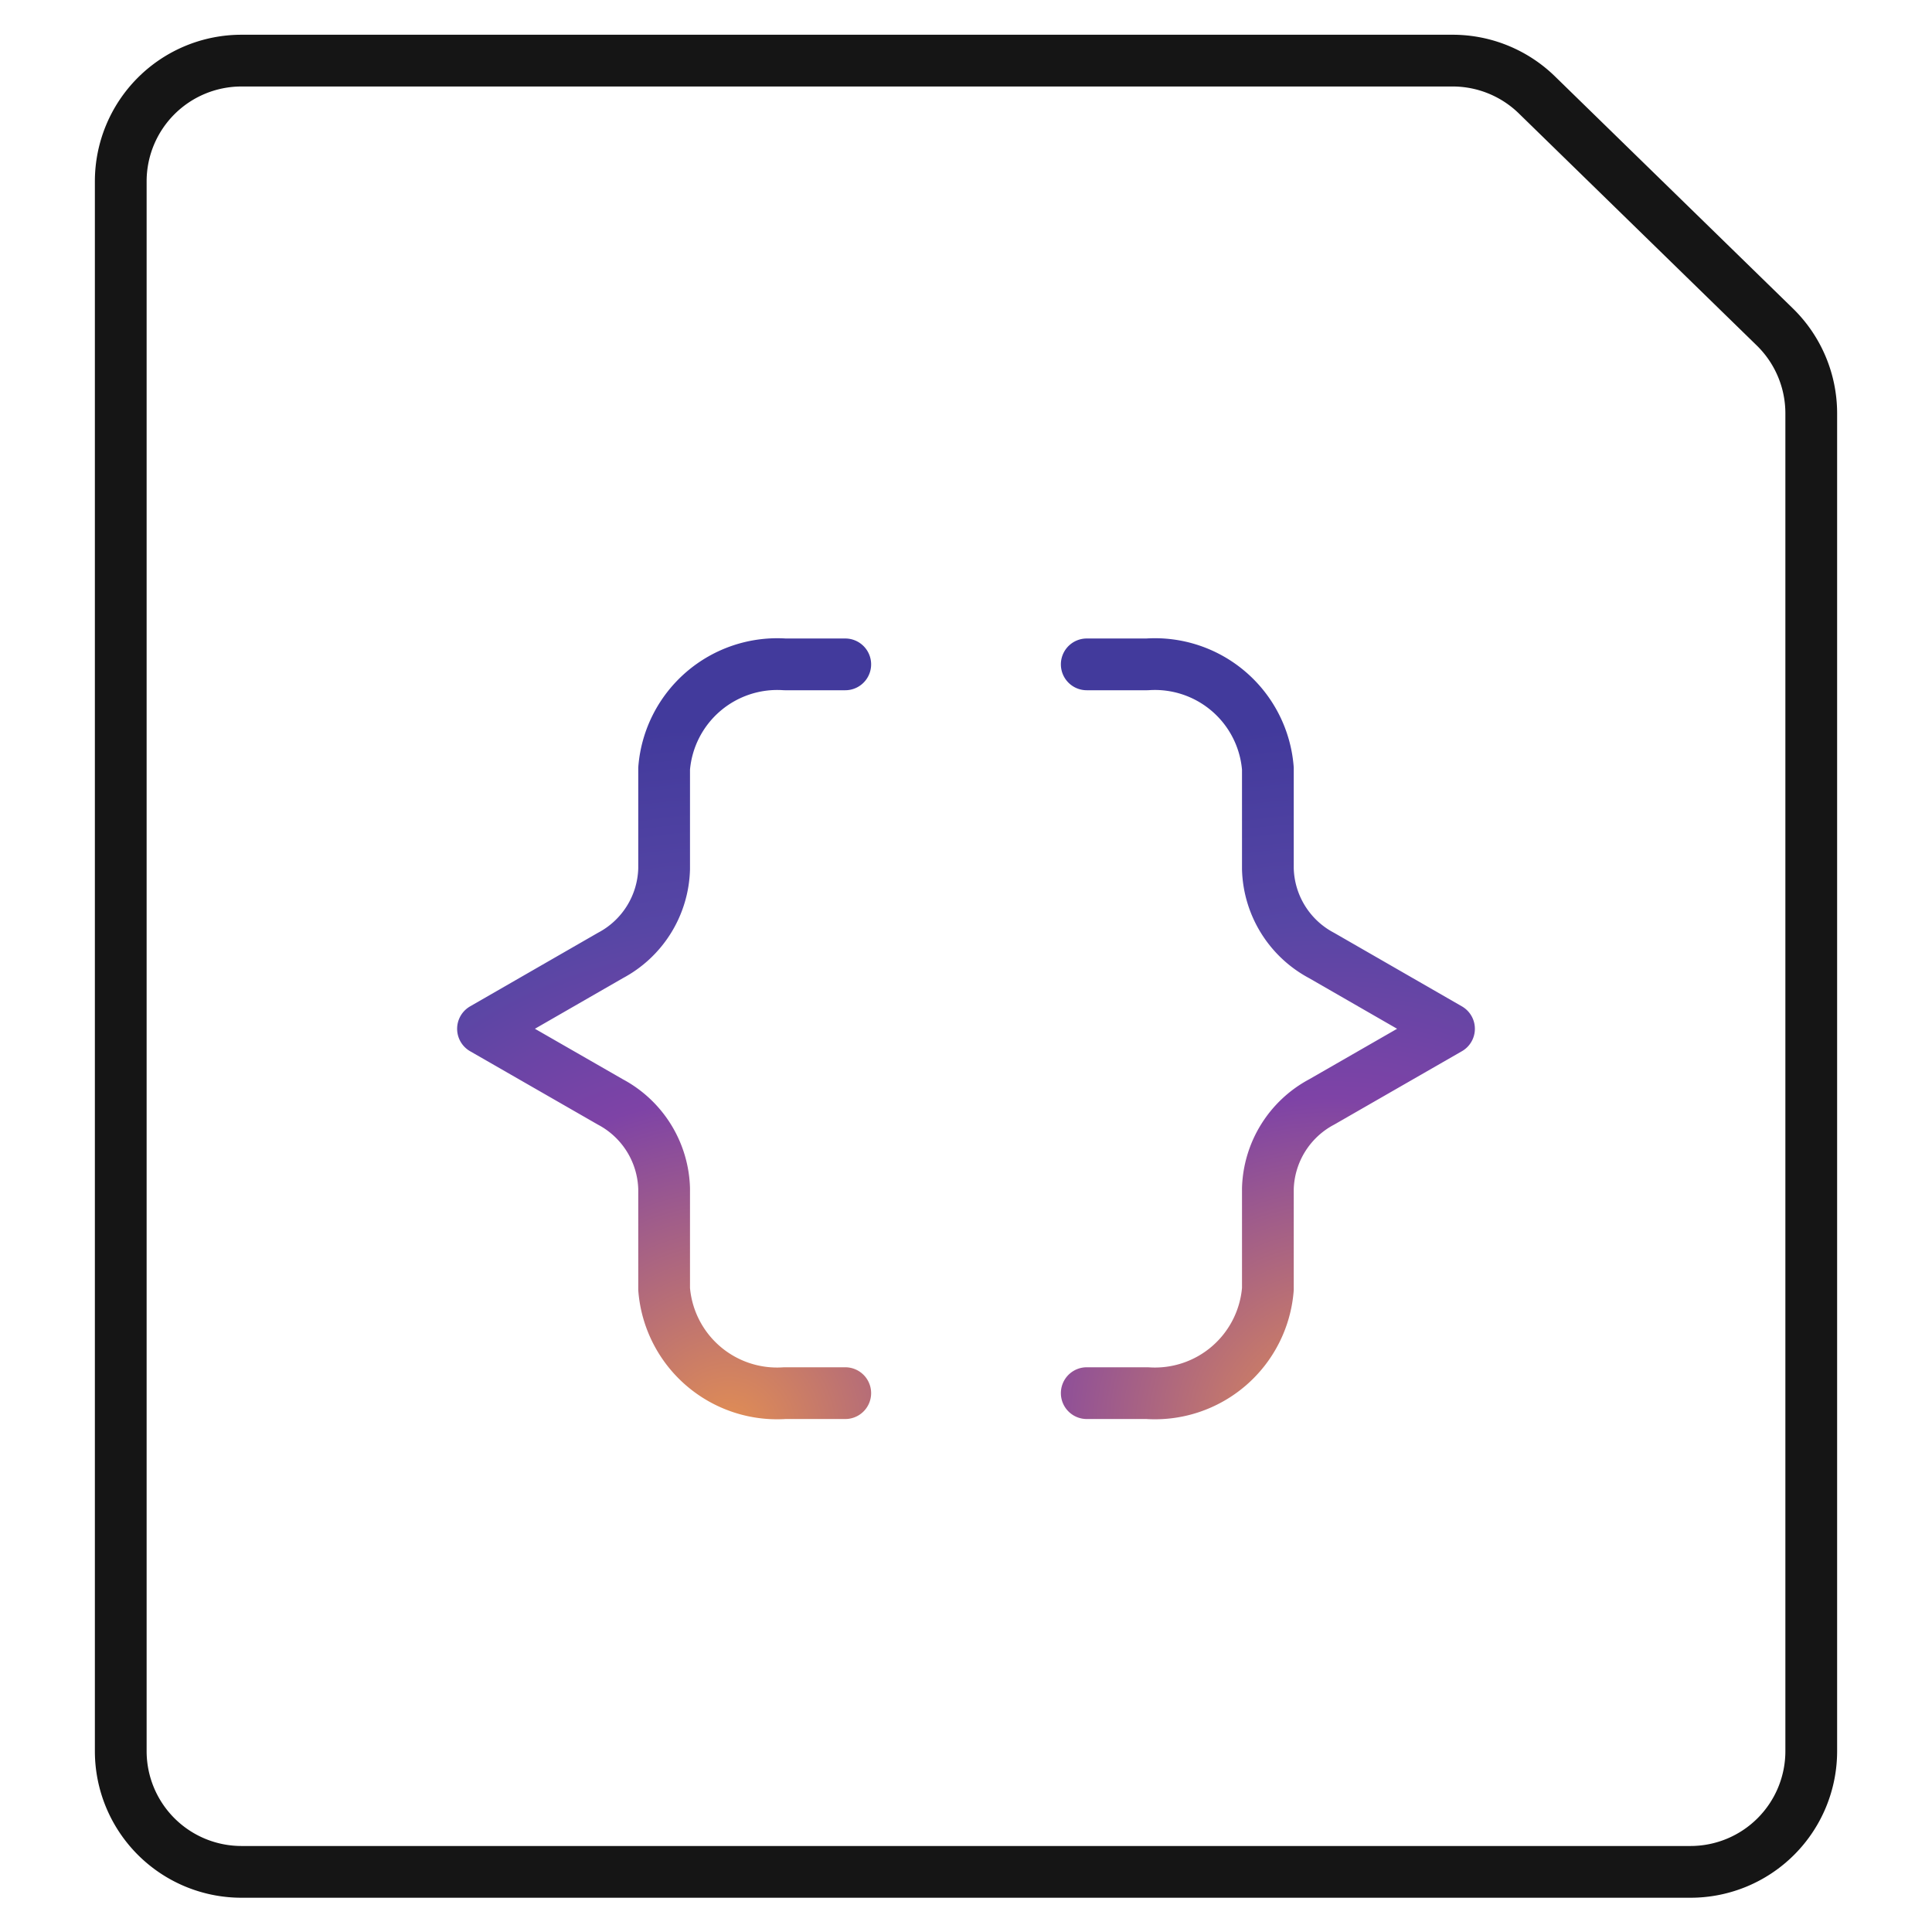
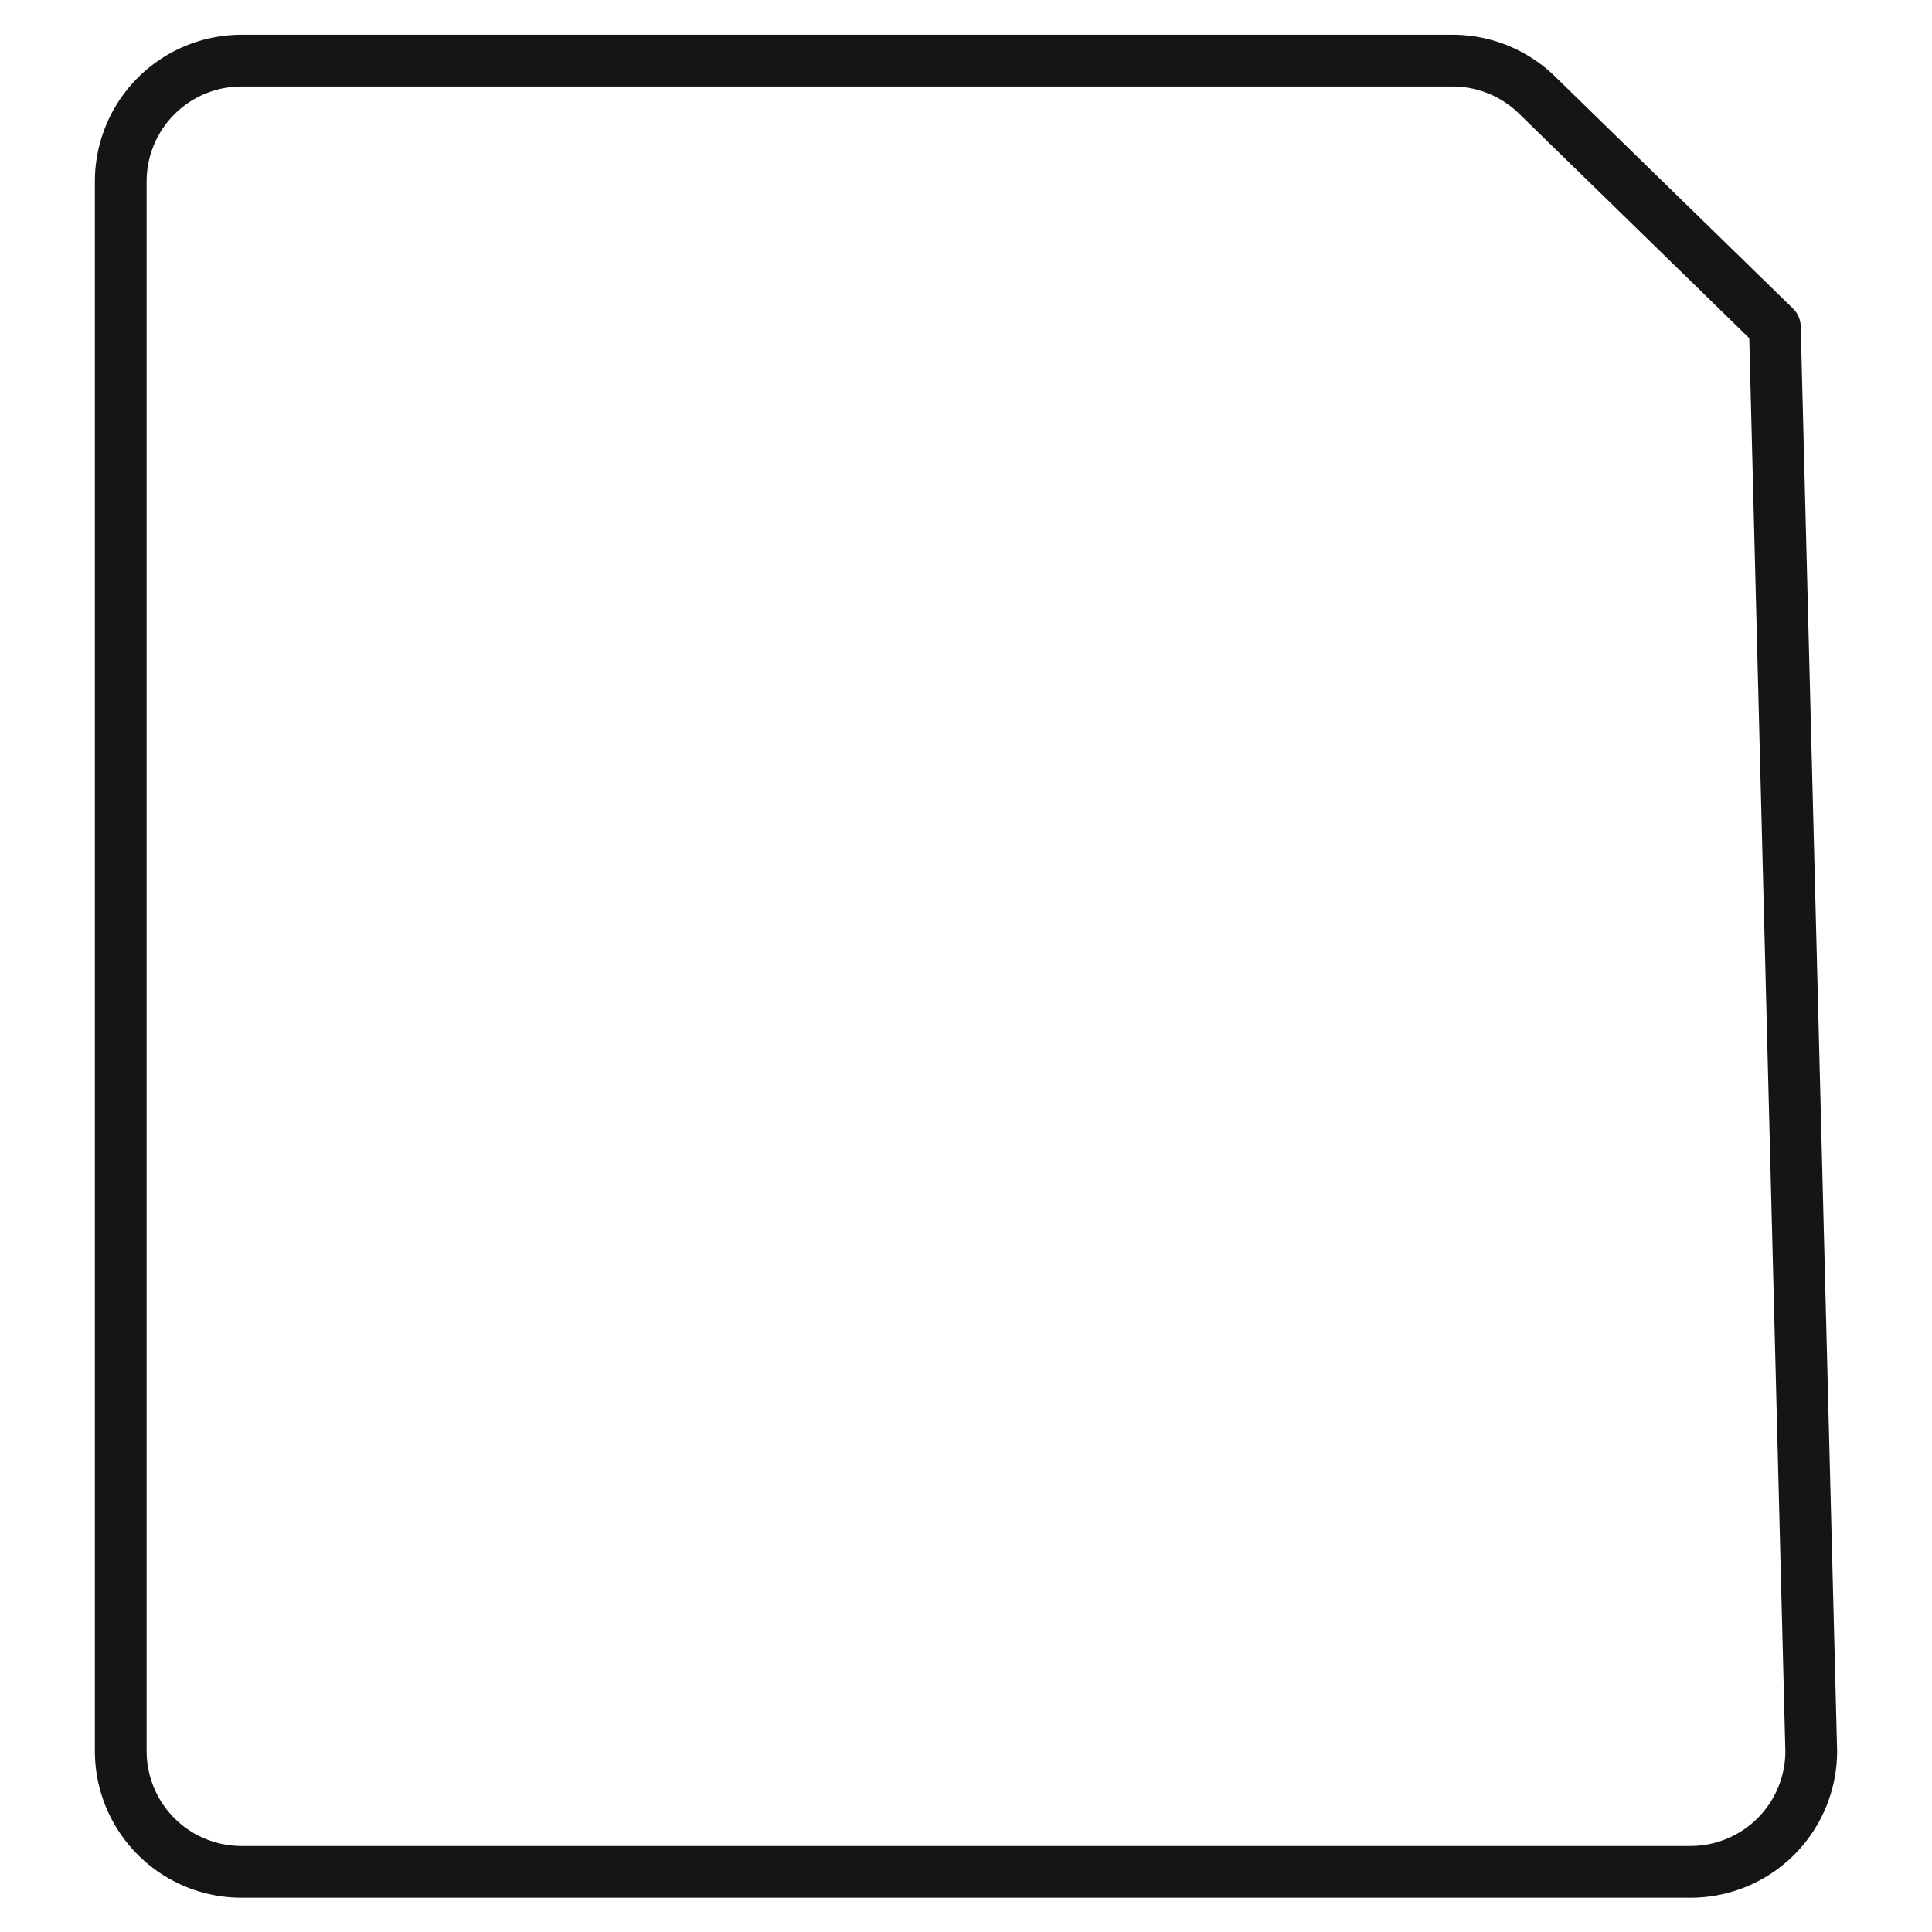
<svg xmlns="http://www.w3.org/2000/svg" width="56" height="56" fill="none" viewBox="0 0 56 56">
-   <path stroke="#151515" stroke-linecap="round" stroke-linejoin="round" stroke-width="1.5" d="M52.5 50.757a3.5 3.5 0 0 1-3.5 3.5H7a3.5 3.5 0 0 1-3.5-3.5v-45.5a3.5 3.5 0 0 1 3.5-3.5h35.105a3.5 3.5 0 0 1 2.445.996l6.895 6.725a3.5 3.5 0 0 1 1.055 2.506z" clip-rule="evenodd" />
-   <path stroke="url(#a)" stroke-linecap="round" stroke-linejoin="round" stroke-width="1.5" d="M24.5 19.257h-1.75a3.29 3.29 0 0 0-3.5 3.02v2.909a2.93 2.93 0 0 1-1.559 2.51L14 29.82l3.691 2.12a2.94 2.94 0 0 1 1.559 2.512v2.912a3.285 3.285 0 0 0 3.5 3.017h1.75" />
-   <path stroke="url(#b)" stroke-linecap="round" stroke-linejoin="round" stroke-width="1.5" d="M31.5 19.257h1.75a3.285 3.285 0 0 1 3.5 3.02v2.909a2.93 2.93 0 0 0 1.559 2.51L42 29.82l-3.691 2.121a2.94 2.94 0 0 0-1.559 2.51v2.913a3.285 3.285 0 0 1-3.5 3.017H31.5" />
+   <path stroke="#151515" stroke-linecap="round" stroke-linejoin="round" stroke-width="1.5" d="M52.5 50.757a3.5 3.5 0 0 1-3.5 3.5H7a3.5 3.5 0 0 1-3.5-3.5v-45.5a3.5 3.5 0 0 1 3.5-3.5h35.105a3.5 3.5 0 0 1 2.445.996l6.895 6.725z" clip-rule="evenodd" />
  <defs>
    <radialGradient id="a" cx="0" cy="0" r="1" gradientTransform="translate(21.121 41.482) rotate(-102.633) scale(20.419 20.132)" gradientUnits="userSpaceOnUse">
      <stop stop-color="#E38F52" />
      <stop offset=".474" stop-color="#7E43A6" />
      <stop offset=".726" stop-color="#5746A5" />
      <stop offset="1" stop-color="#423A9C" />
    </radialGradient>
    <radialGradient id="b" cx="0" cy="0" r="1" gradientTransform="translate(38.621 41.482) rotate(-102.633) scale(20.419 20.132)" gradientUnits="userSpaceOnUse">
      <stop stop-color="#E38F52" />
      <stop offset=".474" stop-color="#7E43A6" />
      <stop offset=".726" stop-color="#5746A5" />
      <stop offset="1" stop-color="#423A9C" />
    </radialGradient>
  </defs>
</svg>